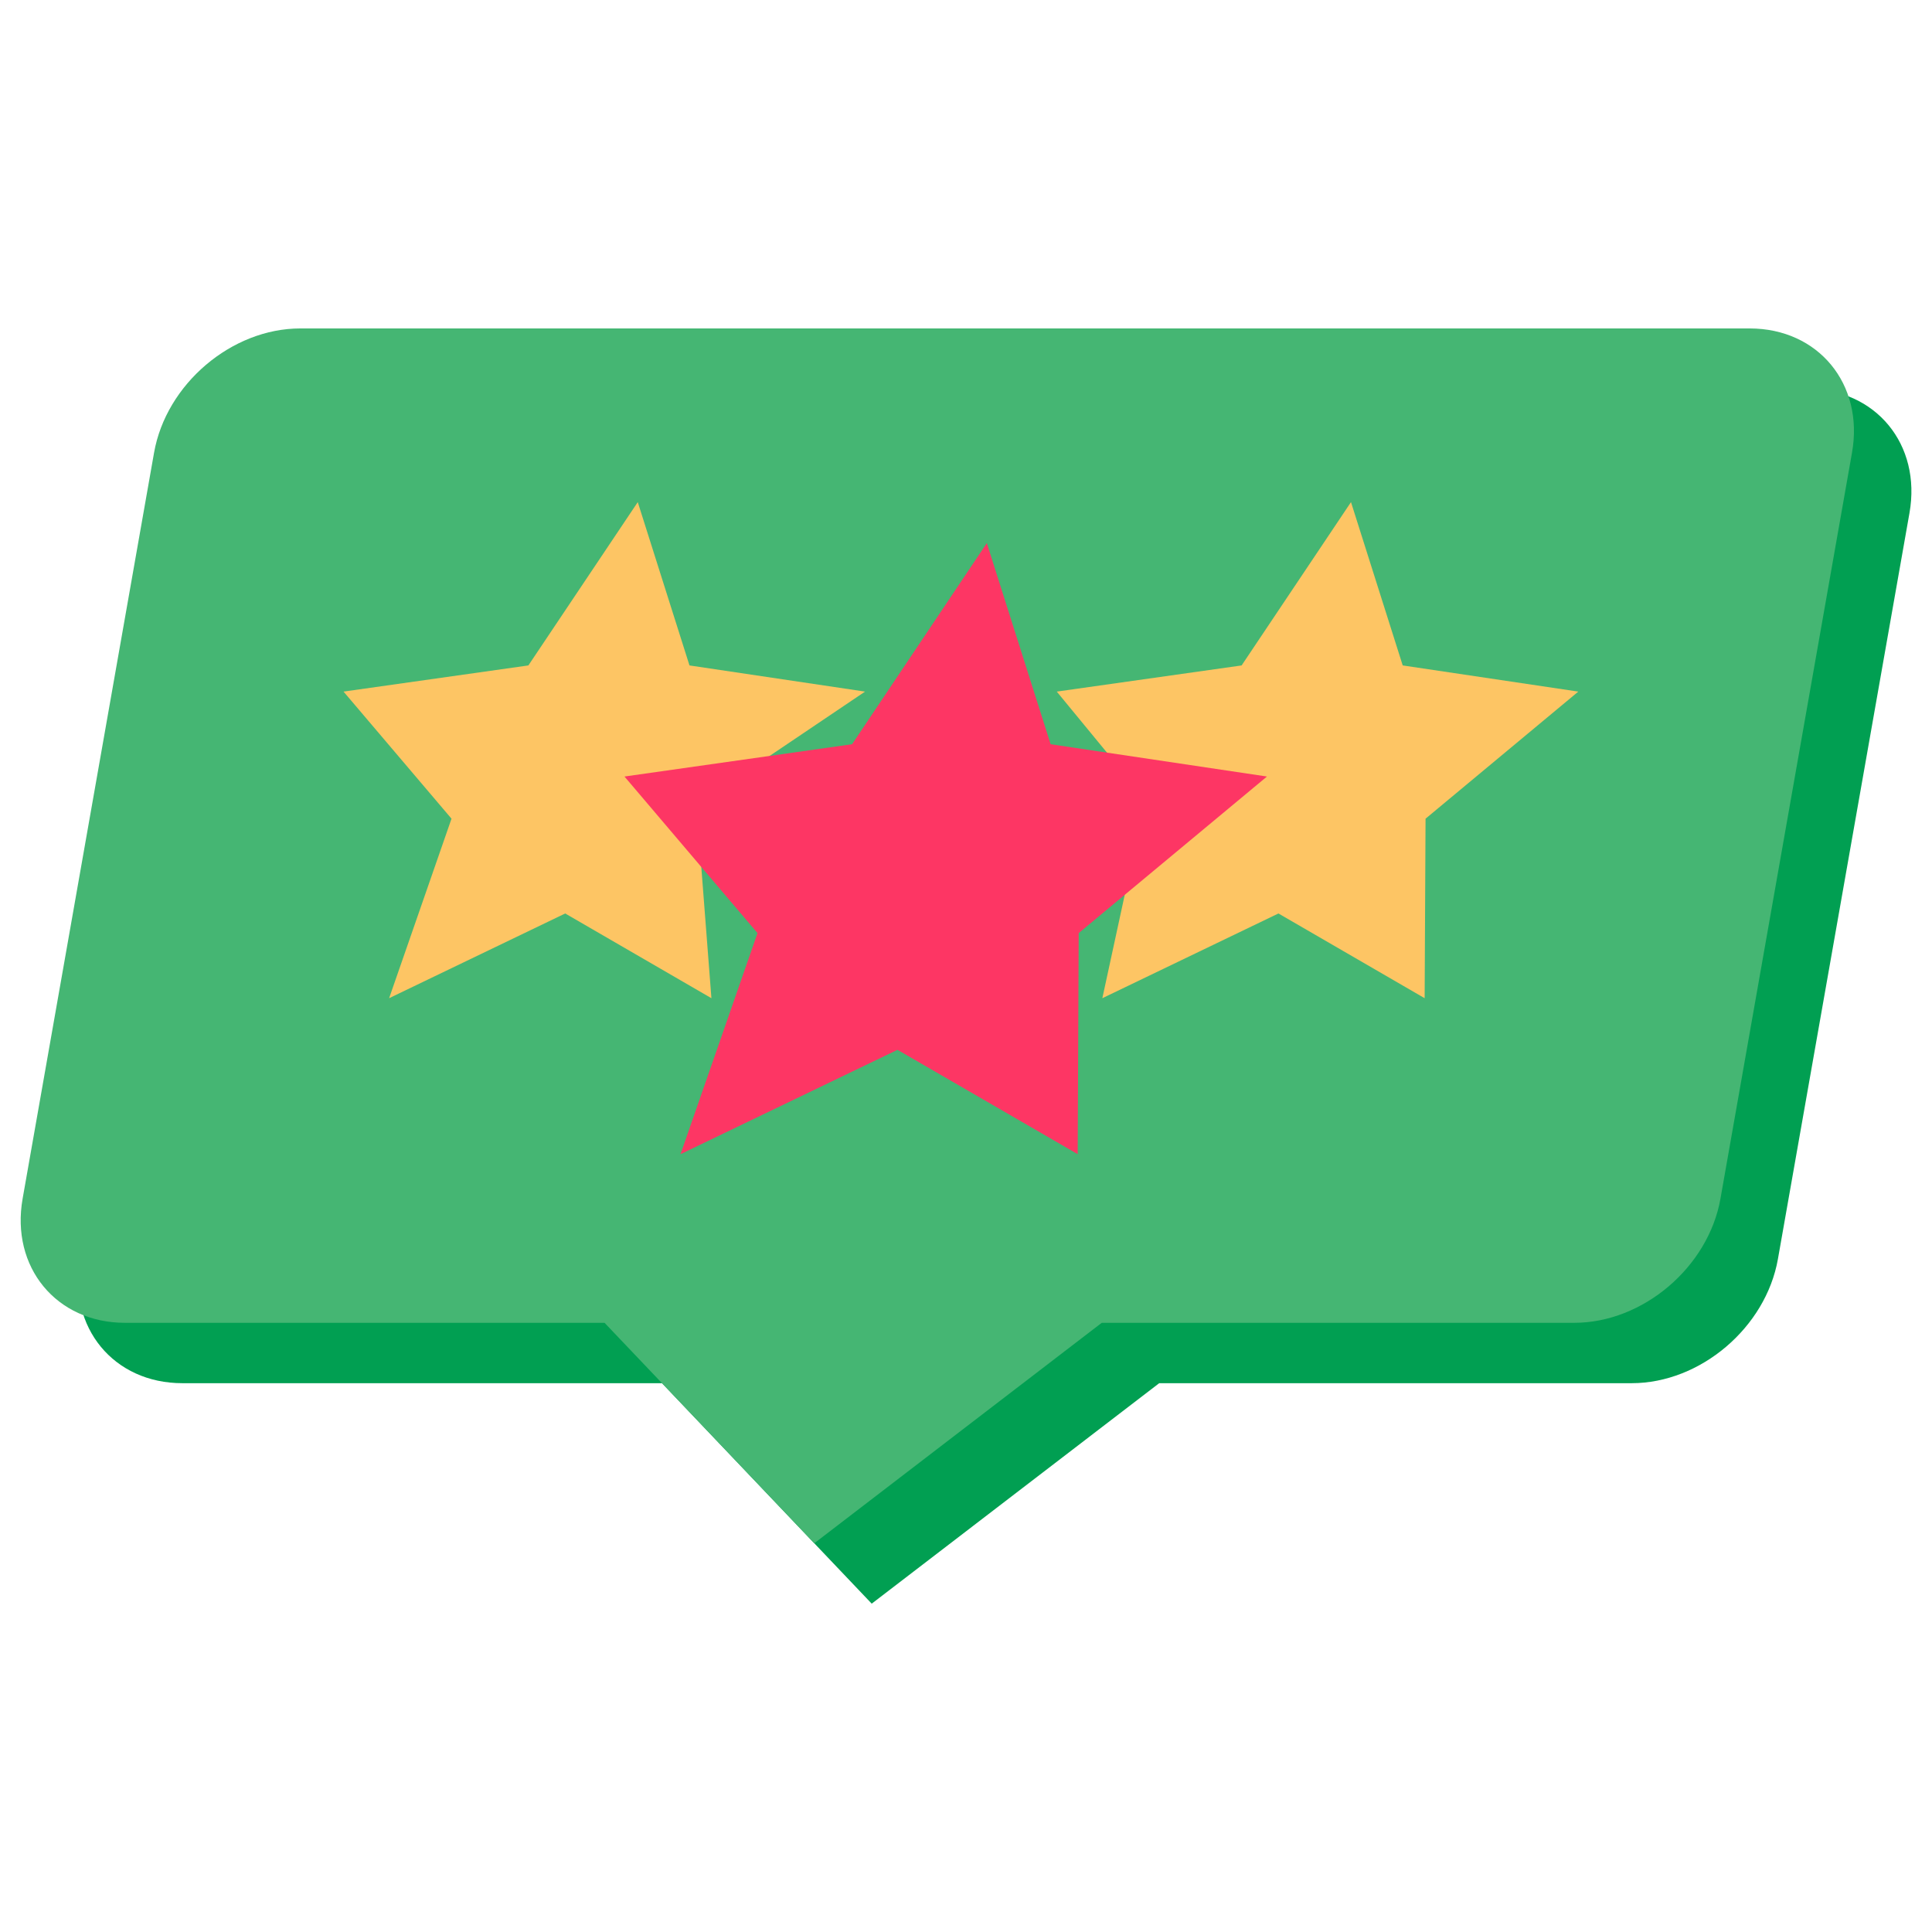
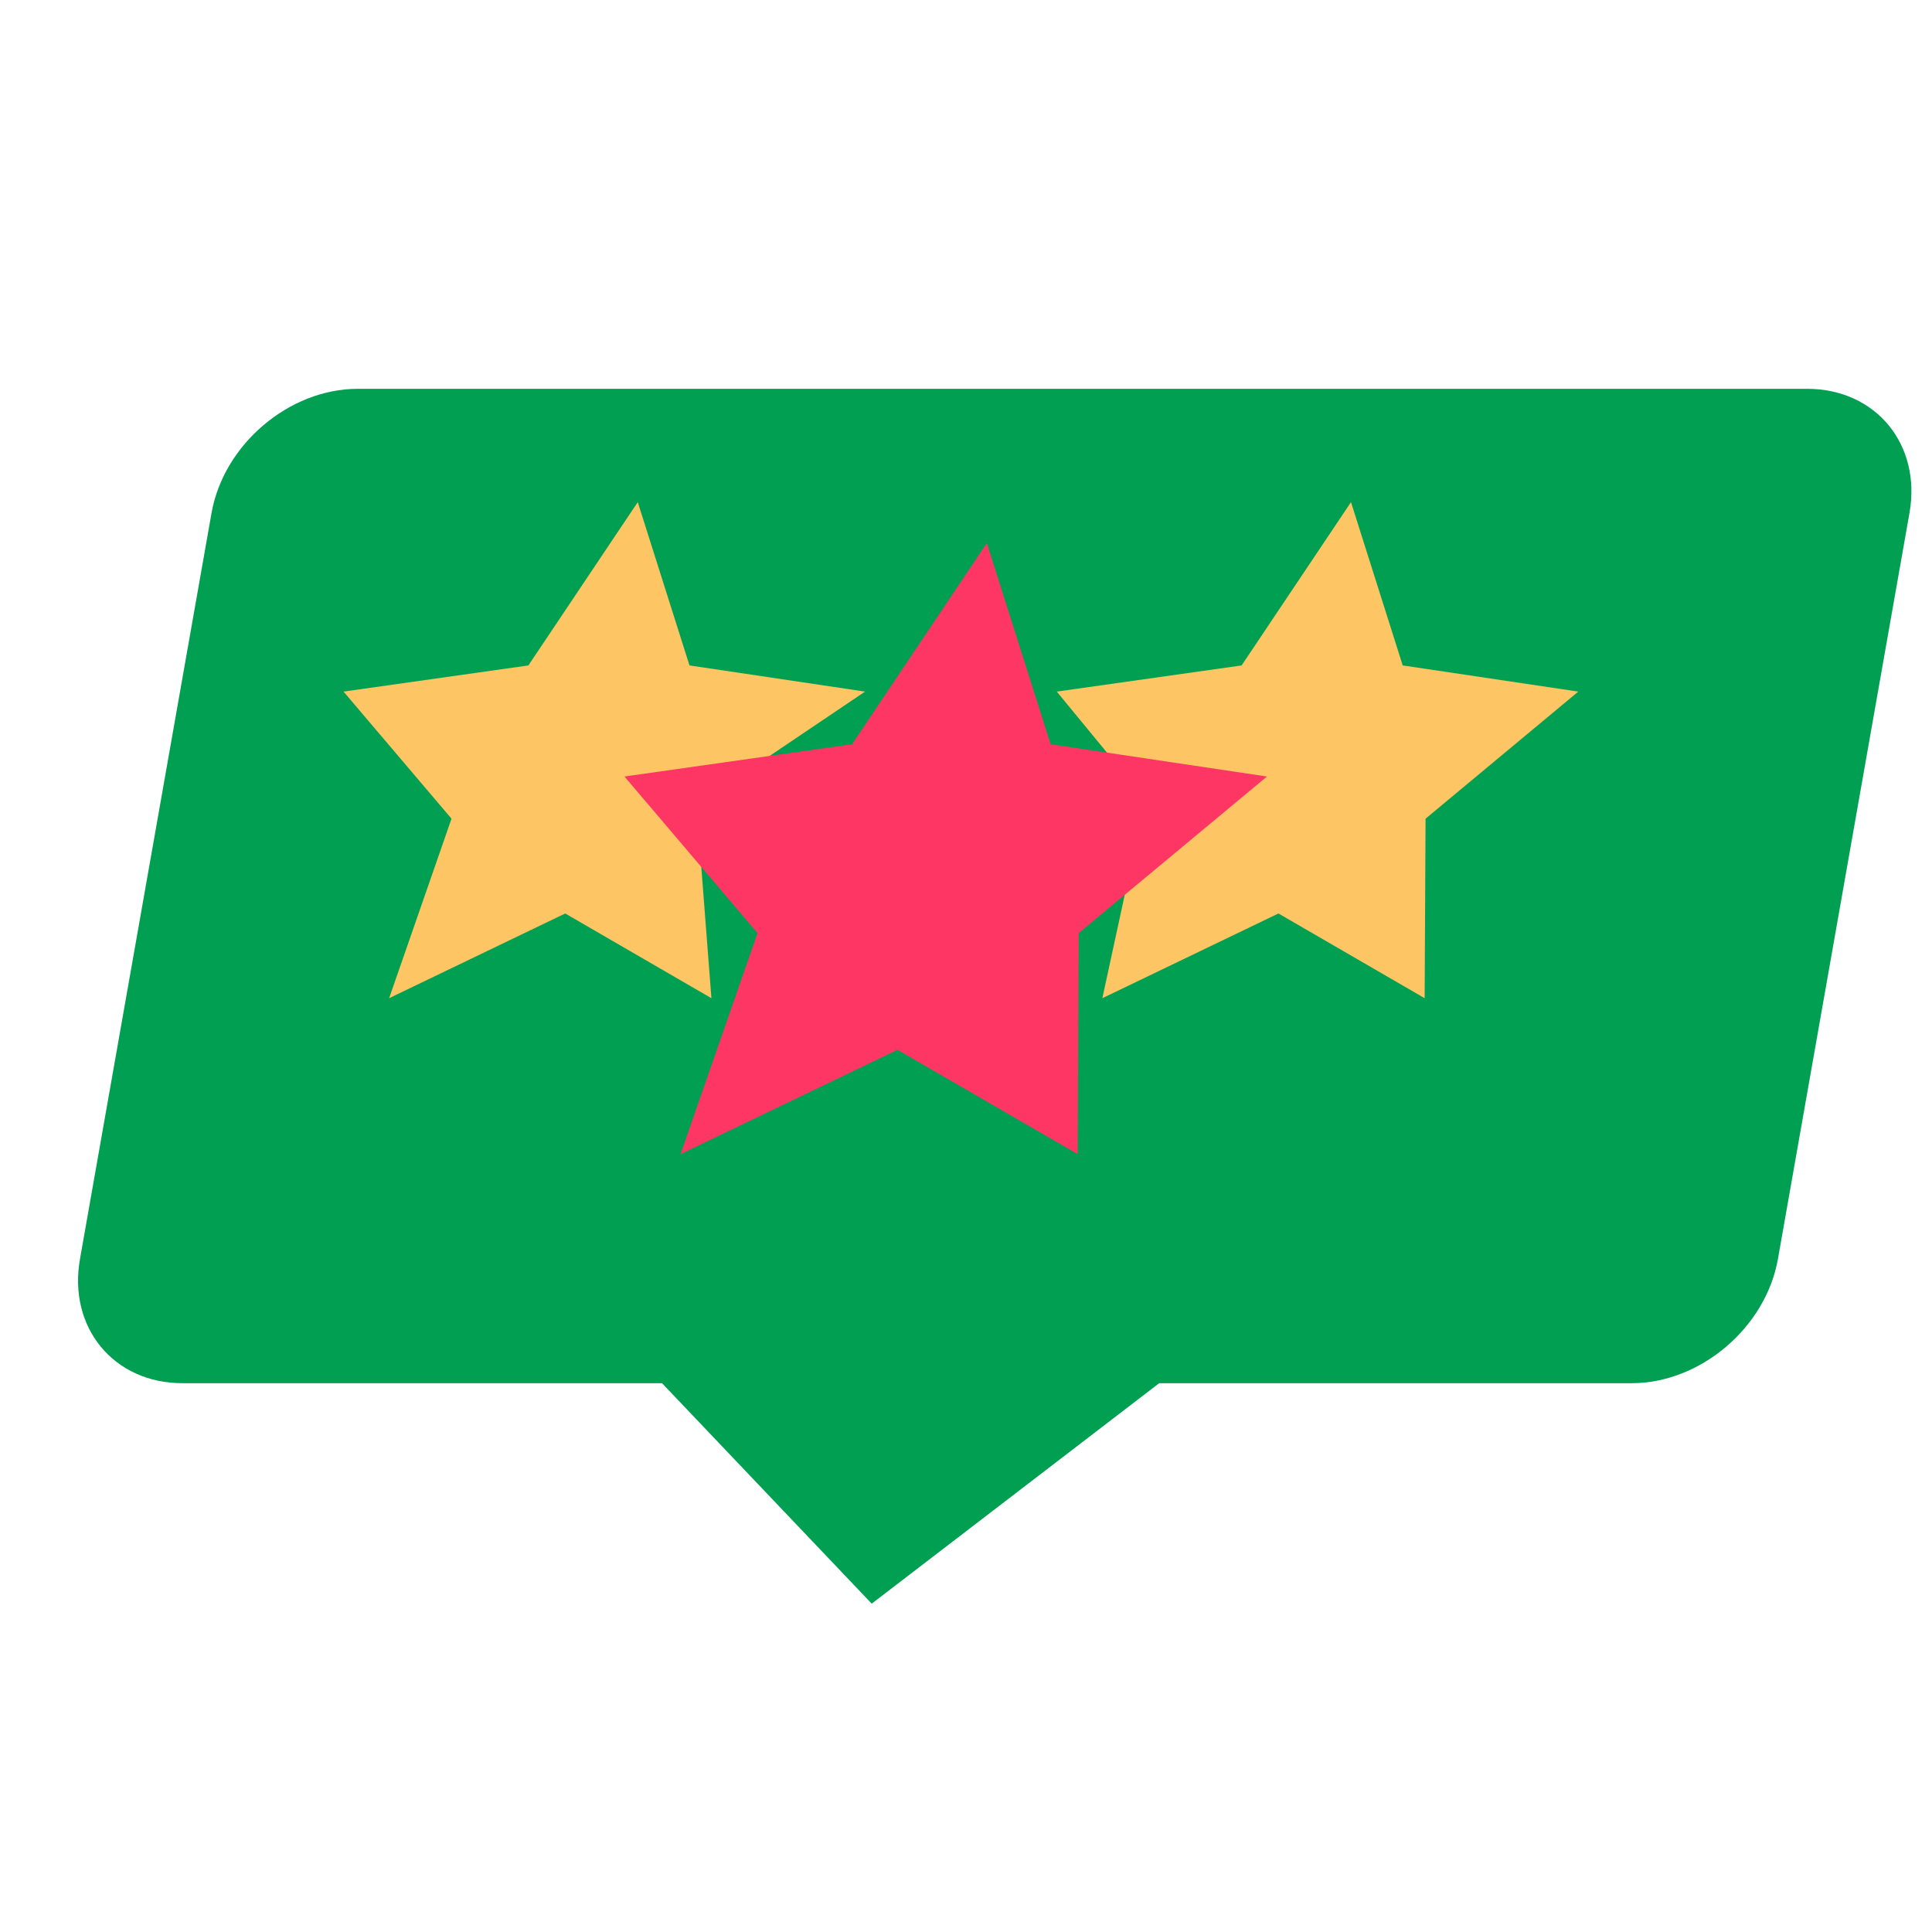
<svg xmlns="http://www.w3.org/2000/svg" id="Layer_1" viewBox="0 0 192 192">
  <defs>
    <style>.cls-1{fill:#45b673;}.cls-1,.cls-2,.cls-3,.cls-4{stroke-width:0px;}.cls-2{fill:#fd3664;}.cls-3{fill:#fdc564;}.cls-4{fill:#019f52;}</style>
  </defs>
  <path class="cls-4" d="m176.69,125.11c-1.2,6.82-7.71,12.35-14.53,12.35h-46.96l-28.57,21.91-20.84-21.91H18.12c-6.82,0-11.38-5.53-10.17-12.35l13.07-74.12c1.2-6.82,7.71-12.35,14.53-12.35h144.04c6.82,0,11.38,5.53,10.17,12.35l-13.07,74.12Z" />
-   <path class="cls-1" d="m170.98,119.11c-1.2,6.82-7.71,12.35-14.53,12.35h-46.96l-28.57,21.91-20.84-21.91H12.42c-6.82,0-11.38-5.53-10.17-12.35L15.31,44.99c1.2-6.82,7.71-12.35,14.53-12.35h144.04c6.82,0,11.38,5.53,10.17,12.35l-13.07,74.12Z" />
  <polygon class="cls-3" points="85.97 68.73 68.52 66.13 63.38 49.9 52.51 66.13 34.14 68.73 44.87 81.36 38.67 99.2 56.17 90.78 70.7 99.2 69.22 80.02 85.97 68.73" />
  <polygon class="cls-3" points="109.55 99.2 127.05 90.78 141.58 99.2 141.67 81.36 156.85 68.73 139.4 66.13 134.26 49.9 123.39 66.13 105.02 68.73 113.83 79.44 109.55 99.2" />
  <polygon class="cls-2" points="98.07 53.97 104.41 73.96 125.91 77.17 107.2 92.73 107.1 114.7 89.19 104.33 67.63 114.7 75.28 92.73 62.06 77.17 84.68 73.96 98.07 53.97" />
</svg>